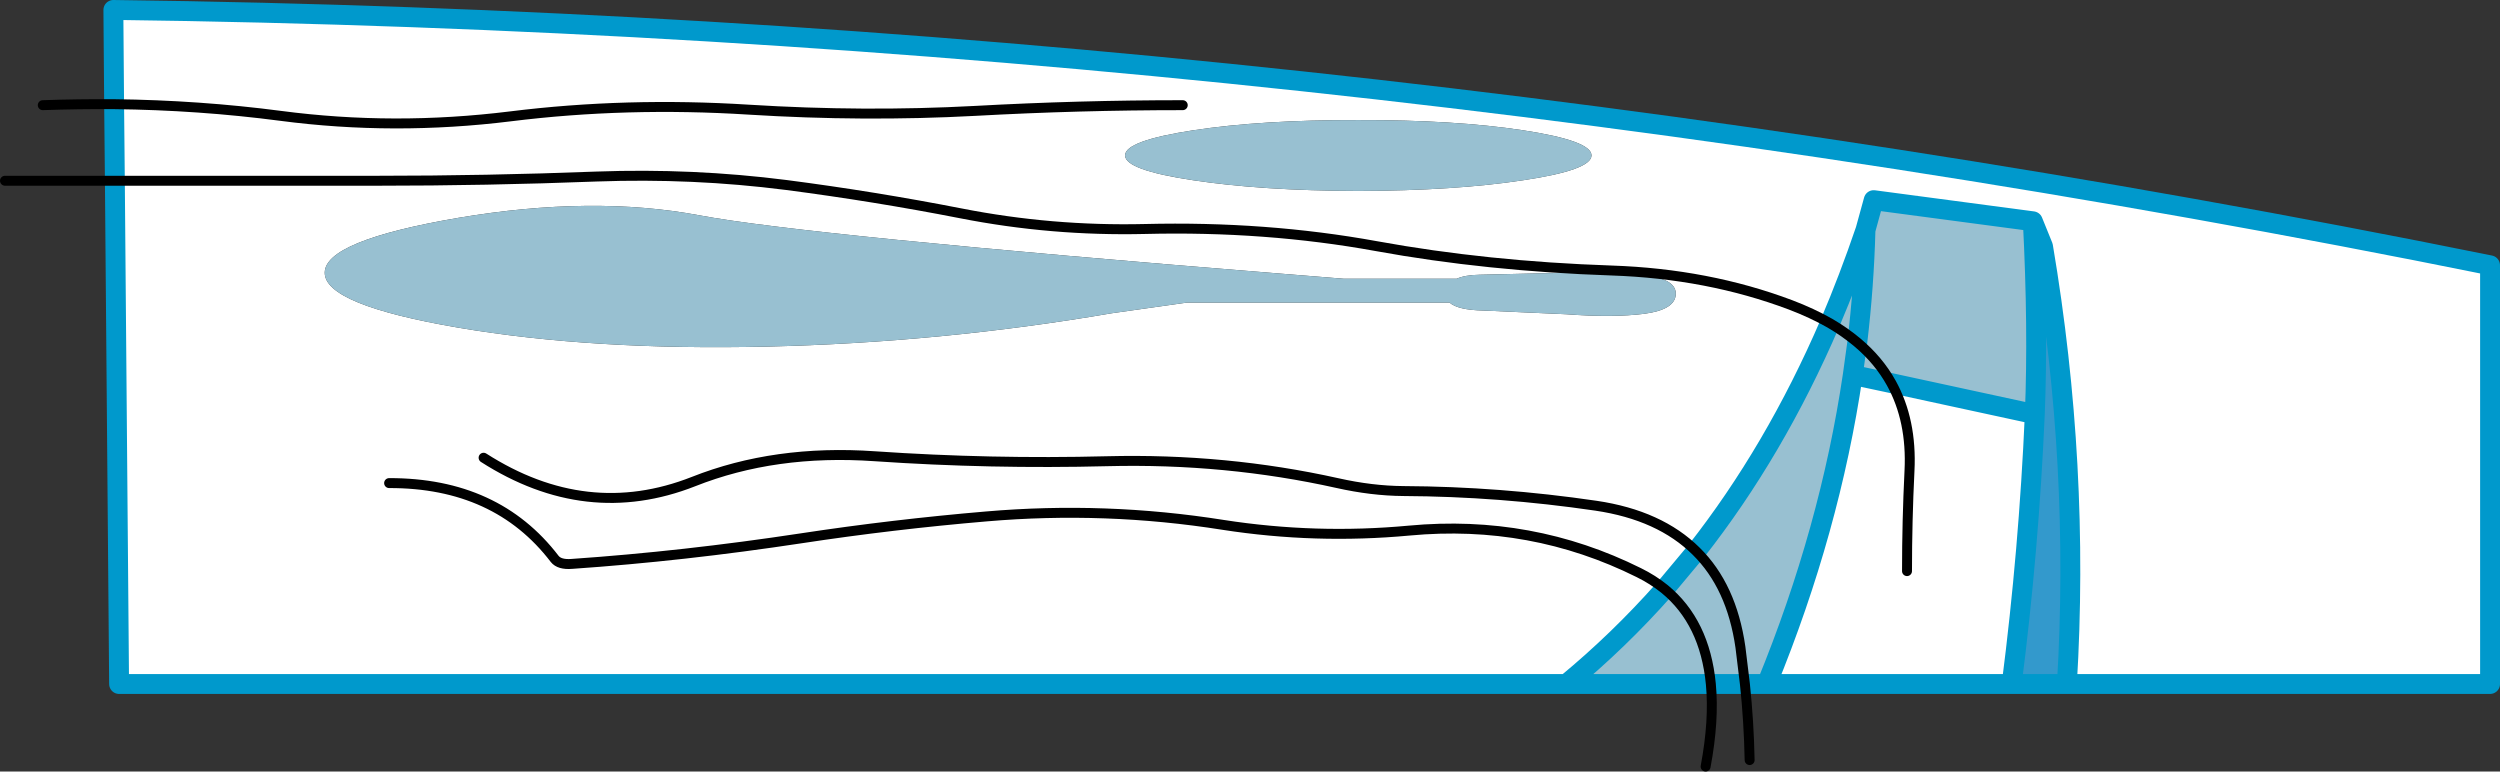
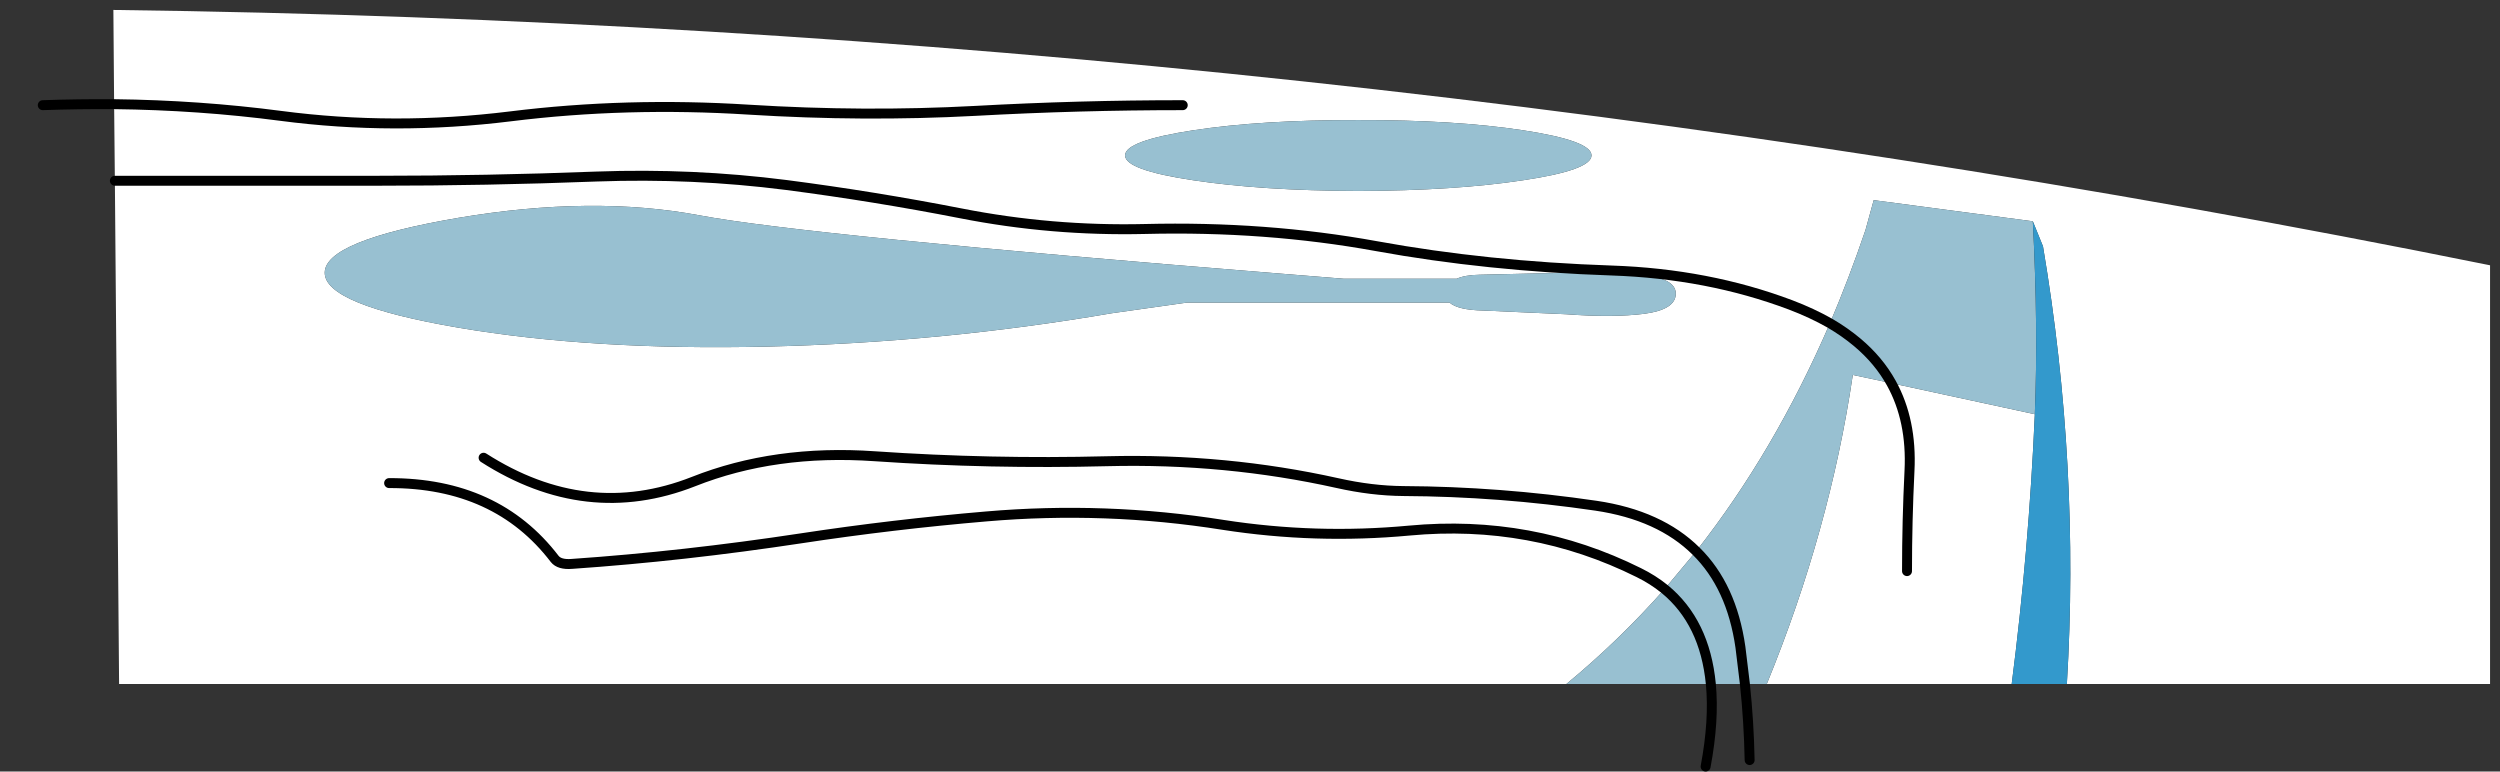
<svg xmlns="http://www.w3.org/2000/svg" height="155.15px" width="502.75px">
  <rect width="100%" height="100%" fill="#333333" stroke="none" />
  <g transform="matrix(1.0, 0.0, 0.0, 1.0, 73.2, -192.95)">
    <path d="M342.45 330.5 Q345.1 286.6 337.65 242.5 L335.6 237.45 303.6 233.2 301.95 239.2 Q298.65 248.9 294.8 257.95 291.2 255.9 286.85 254.25 270.25 248.0 250.9 247.35 225.8 246.5 203.6 242.45 181.35 238.4 157.05 239.0 138.3 239.45 120.0 235.85 102.6 232.45 84.9 230.15 66.1 227.75 46.8 228.45 24.7 229.3 2.55 229.3 L-32.95 229.3 -50.1 229.3 -32.95 229.3 2.55 229.3 Q24.7 229.3 46.8 228.45 66.1 227.75 84.9 230.15 102.6 232.45 120.0 235.85 138.3 239.45 157.05 239.0 181.35 238.4 203.6 242.45 225.8 246.5 250.9 247.35 270.25 248.0 286.85 254.25 291.2 255.9 294.8 257.95 283.7 283.7 267.9 303.8 260.6 296.55 247.75 294.65 228.35 291.8 209.0 291.7 202.65 291.65 195.75 290.1 173.3 285.1 149.45 285.7 126.05 286.3 102.7 284.7 82.65 283.3 66.25 289.8 44.75 298.25 24.05 285.0 44.75 298.25 66.25 289.8 82.65 283.3 102.7 284.7 126.05 286.3 149.45 285.7 173.3 285.1 195.75 290.1 202.65 291.65 209.0 291.7 228.35 291.8 247.75 294.65 260.6 296.55 267.9 303.8 L261.55 311.4 Q259.2 309.5 256.35 308.1 234.75 297.35 210.2 299.65 191.4 301.4 172.75 298.5 149.1 294.75 125.2 296.8 106.35 298.4 87.95 301.2 64.25 304.8 41.8 306.35 39.3 306.55 38.35 305.35 26.65 290.05 5.05 290.1 26.65 290.05 38.35 305.35 39.3 306.55 41.8 306.35 64.25 304.8 87.95 301.2 106.35 298.4 125.2 296.8 149.1 294.75 172.75 298.5 191.4 301.4 210.2 299.65 234.75 297.35 256.35 308.1 259.2 309.5 261.55 311.4 252.35 321.8 241.8 330.5 L-49.25 330.5 -50.1 229.3 -50.25 213.9 -50.4 194.95 Q188.6 197.95 427.55 246.3 L427.55 330.5 342.45 330.5 M164.65 214.1 Q143.75 214.1 122.9 215.25 100.55 216.45 77.35 215.0 52.8 213.45 29.45 216.35 6.05 219.25 -16.75 216.25 -33.15 214.1 -50.25 213.9 -33.15 214.1 -16.75 216.25 6.05 219.25 29.45 216.35 52.8 213.45 77.35 215.0 100.55 216.45 122.9 215.25 143.75 214.1 164.65 214.1 M336.0 276.25 Q334.8 303.65 331.35 330.5 L282.1 330.5 Q294.8 299.5 299.4 268.35 L307.15 270.0 336.0 276.25 M81.0 262.65 Q116.05 261.85 150.35 255.95 L165.5 253.8 218.3 253.8 Q220.0 255.3 225.1 255.4 L241.85 256.15 Q251.2 256.85 257.5 256.05 263.8 255.2 263.8 252.0 263.8 248.8 256.5 248.25 249.15 247.65 239.45 247.85 L224.35 248.2 Q221.4 248.25 219.75 249.0 L197.0 249.0 184.65 248.0 Q88.95 240.3 67.45 236.25 45.95 232.2 19.0 236.75 -7.9 241.35 -7.9 247.8 -7.9 254.25 19.0 258.85 45.95 263.45 81.0 262.65 M310.3 307.8 Q310.3 297.7 310.8 287.6 311.3 277.5 307.15 270.0 311.3 277.5 310.8 287.6 310.3 297.7 310.3 307.8 M199.95 217.1 Q180.5 217.05 166.75 219.15 153.05 221.25 153.05 224.2 153.05 227.15 166.75 229.2 180.5 231.3 199.95 231.35 219.4 231.3 233.1 229.2 246.85 227.15 246.85 224.2 246.85 221.25 233.1 219.15 219.4 217.05 199.95 217.1" fill="#ffffff" fill-rule="evenodd" stroke="none" />
    <path d="M335.6 237.45 Q336.7 258.85 336.0 276.25 L307.15 270.0 299.4 268.35 Q294.8 299.5 282.1 330.5 L277.7 330.5 276.8 323.1 Q275.05 310.85 267.9 303.8 275.05 310.85 276.8 323.1 L277.7 330.5 270.85 330.5 Q269.65 318.05 261.55 311.4 269.65 318.05 270.85 330.5 L241.8 330.5 Q252.35 321.8 261.55 311.4 L267.9 303.8 Q283.7 283.7 294.8 257.95 298.65 248.9 301.95 239.2 L303.6 233.2 335.6 237.45 M81.0 262.65 Q45.95 263.45 19.0 258.85 -7.9 254.25 -7.9 247.8 -7.9 241.35 19.0 236.75 45.95 232.2 67.45 236.25 88.95 240.3 184.65 248.0 L197.0 249.0 219.75 249.0 Q221.4 248.25 224.35 248.2 L239.45 247.85 Q249.15 247.65 256.5 248.25 263.8 248.8 263.8 252.0 263.8 255.2 257.5 256.05 251.2 256.85 241.85 256.15 L225.1 255.4 Q220.0 255.3 218.3 253.8 L165.5 253.8 150.35 255.95 Q116.05 261.85 81.0 262.65 M300.3 261.8 Q297.8 259.7 294.8 257.95 297.8 259.7 300.3 261.8 301.65 250.5 301.95 239.2 301.65 250.5 300.3 261.8 L299.4 268.35 300.3 261.8 Q304.6 265.4 307.15 270.0 304.6 265.4 300.3 261.8 M199.95 217.1 Q219.4 217.05 233.1 219.15 246.85 221.25 246.85 224.2 246.85 227.15 233.1 229.2 219.4 231.3 199.95 231.35 180.5 231.3 166.75 229.2 153.05 227.15 153.05 224.2 153.05 221.25 166.75 219.15 180.5 217.05 199.95 217.1" fill="#98c0d1" fill-rule="evenodd" stroke="none" />
    <path d="M335.6 237.45 L337.65 242.5 Q345.1 286.6 342.45 330.5 L331.35 330.5 Q334.8 303.65 336.0 276.25 336.7 258.85 335.6 237.45" fill="#3399cc" fill-rule="evenodd" stroke="none" />
-     <path d="M335.6 237.45 L337.65 242.5 Q345.1 286.6 342.45 330.5 L427.55 330.5 427.55 246.3 Q188.6 197.95 -50.4 194.95 L-50.25 213.9 -50.1 229.3 -49.25 330.5 241.8 330.5 Q252.35 321.8 261.55 311.4 L267.9 303.8 Q283.7 283.7 294.8 257.95 298.65 248.9 301.95 239.2 L303.6 233.2 335.6 237.45 Q336.7 258.85 336.0 276.25 334.8 303.65 331.35 330.5 L342.45 330.5 M300.3 261.8 Q301.65 250.5 301.95 239.2 M277.7 330.5 L282.1 330.5 Q294.8 299.5 299.4 268.35 L300.3 261.8 M307.15 270.0 L336.0 276.25 M299.4 268.35 L307.15 270.0 M270.85 330.5 L277.7 330.5 M270.85 330.5 L241.8 330.5 M282.1 330.5 L331.35 330.5" fill="none" stroke="#0099cc" stroke-linecap="round" stroke-linejoin="round" stroke-width="4.0" />
-     <path d="M-50.25 213.9 Q-33.15 214.1 -16.75 216.25 6.05 219.25 29.45 216.35 52.8 213.45 77.35 215.0 100.55 216.45 122.9 215.25 143.75 214.1 164.65 214.1 M-50.1 229.3 L-32.95 229.3 2.55 229.3 Q24.7 229.3 46.8 228.45 66.1 227.75 84.9 230.15 102.6 232.45 120.0 235.85 138.3 239.45 157.05 239.0 181.35 238.4 203.6 242.45 225.8 246.5 250.9 247.35 270.25 248.0 286.85 254.25 291.2 255.9 294.8 257.95 297.8 259.7 300.3 261.8 304.6 265.4 307.15 270.0 311.3 277.5 310.8 287.6 310.3 297.7 310.3 307.8 M24.05 285.0 Q44.75 298.25 66.25 289.8 82.65 283.3 102.7 284.7 126.05 286.3 149.45 285.7 173.3 285.1 195.75 290.1 202.65 291.65 209.0 291.7 228.35 291.8 247.75 294.65 260.6 296.55 267.9 303.8 275.05 310.85 276.8 323.1 L277.7 330.5 Q278.5 338.05 278.65 345.8 M5.05 290.1 Q26.65 290.05 38.35 305.35 39.3 306.55 41.8 306.35 64.25 304.8 87.95 301.2 106.35 298.4 125.2 296.8 149.1 294.75 172.75 298.5 191.4 301.4 210.2 299.65 234.75 297.35 256.35 308.1 259.2 309.5 261.55 311.4 269.65 318.05 270.85 330.5 271.55 337.8 269.8 347.1 M-50.1 229.3 L-72.2 229.3 M-64.6 214.1 Q-57.35 213.85 -50.25 213.9" fill="none" stroke="#000000" stroke-linecap="round" stroke-linejoin="round" stroke-width="2.0" />
+     <path d="M-50.25 213.9 Q-33.15 214.1 -16.75 216.25 6.05 219.25 29.45 216.35 52.8 213.45 77.35 215.0 100.55 216.45 122.9 215.25 143.75 214.1 164.65 214.1 M-50.1 229.3 L-32.95 229.3 2.55 229.3 Q24.7 229.3 46.8 228.45 66.1 227.75 84.9 230.15 102.6 232.45 120.0 235.85 138.3 239.45 157.05 239.0 181.35 238.4 203.6 242.45 225.8 246.5 250.9 247.35 270.25 248.0 286.85 254.25 291.2 255.9 294.8 257.95 297.8 259.7 300.3 261.8 304.6 265.4 307.15 270.0 311.3 277.5 310.8 287.6 310.3 297.7 310.3 307.8 M24.05 285.0 Q44.75 298.25 66.25 289.8 82.65 283.3 102.7 284.7 126.05 286.3 149.45 285.7 173.3 285.1 195.75 290.1 202.65 291.65 209.0 291.7 228.35 291.8 247.75 294.65 260.6 296.55 267.9 303.8 275.05 310.85 276.8 323.1 L277.7 330.5 Q278.5 338.05 278.65 345.8 M5.05 290.1 Q26.65 290.05 38.35 305.35 39.3 306.55 41.8 306.35 64.25 304.8 87.95 301.2 106.35 298.4 125.2 296.8 149.1 294.75 172.75 298.5 191.4 301.4 210.2 299.65 234.75 297.35 256.35 308.1 259.2 309.5 261.55 311.4 269.65 318.05 270.85 330.5 271.55 337.8 269.8 347.1 M-50.1 229.3 M-64.6 214.1 Q-57.35 213.85 -50.25 213.9" fill="none" stroke="#000000" stroke-linecap="round" stroke-linejoin="round" stroke-width="2.0" />
  </g>
</svg>